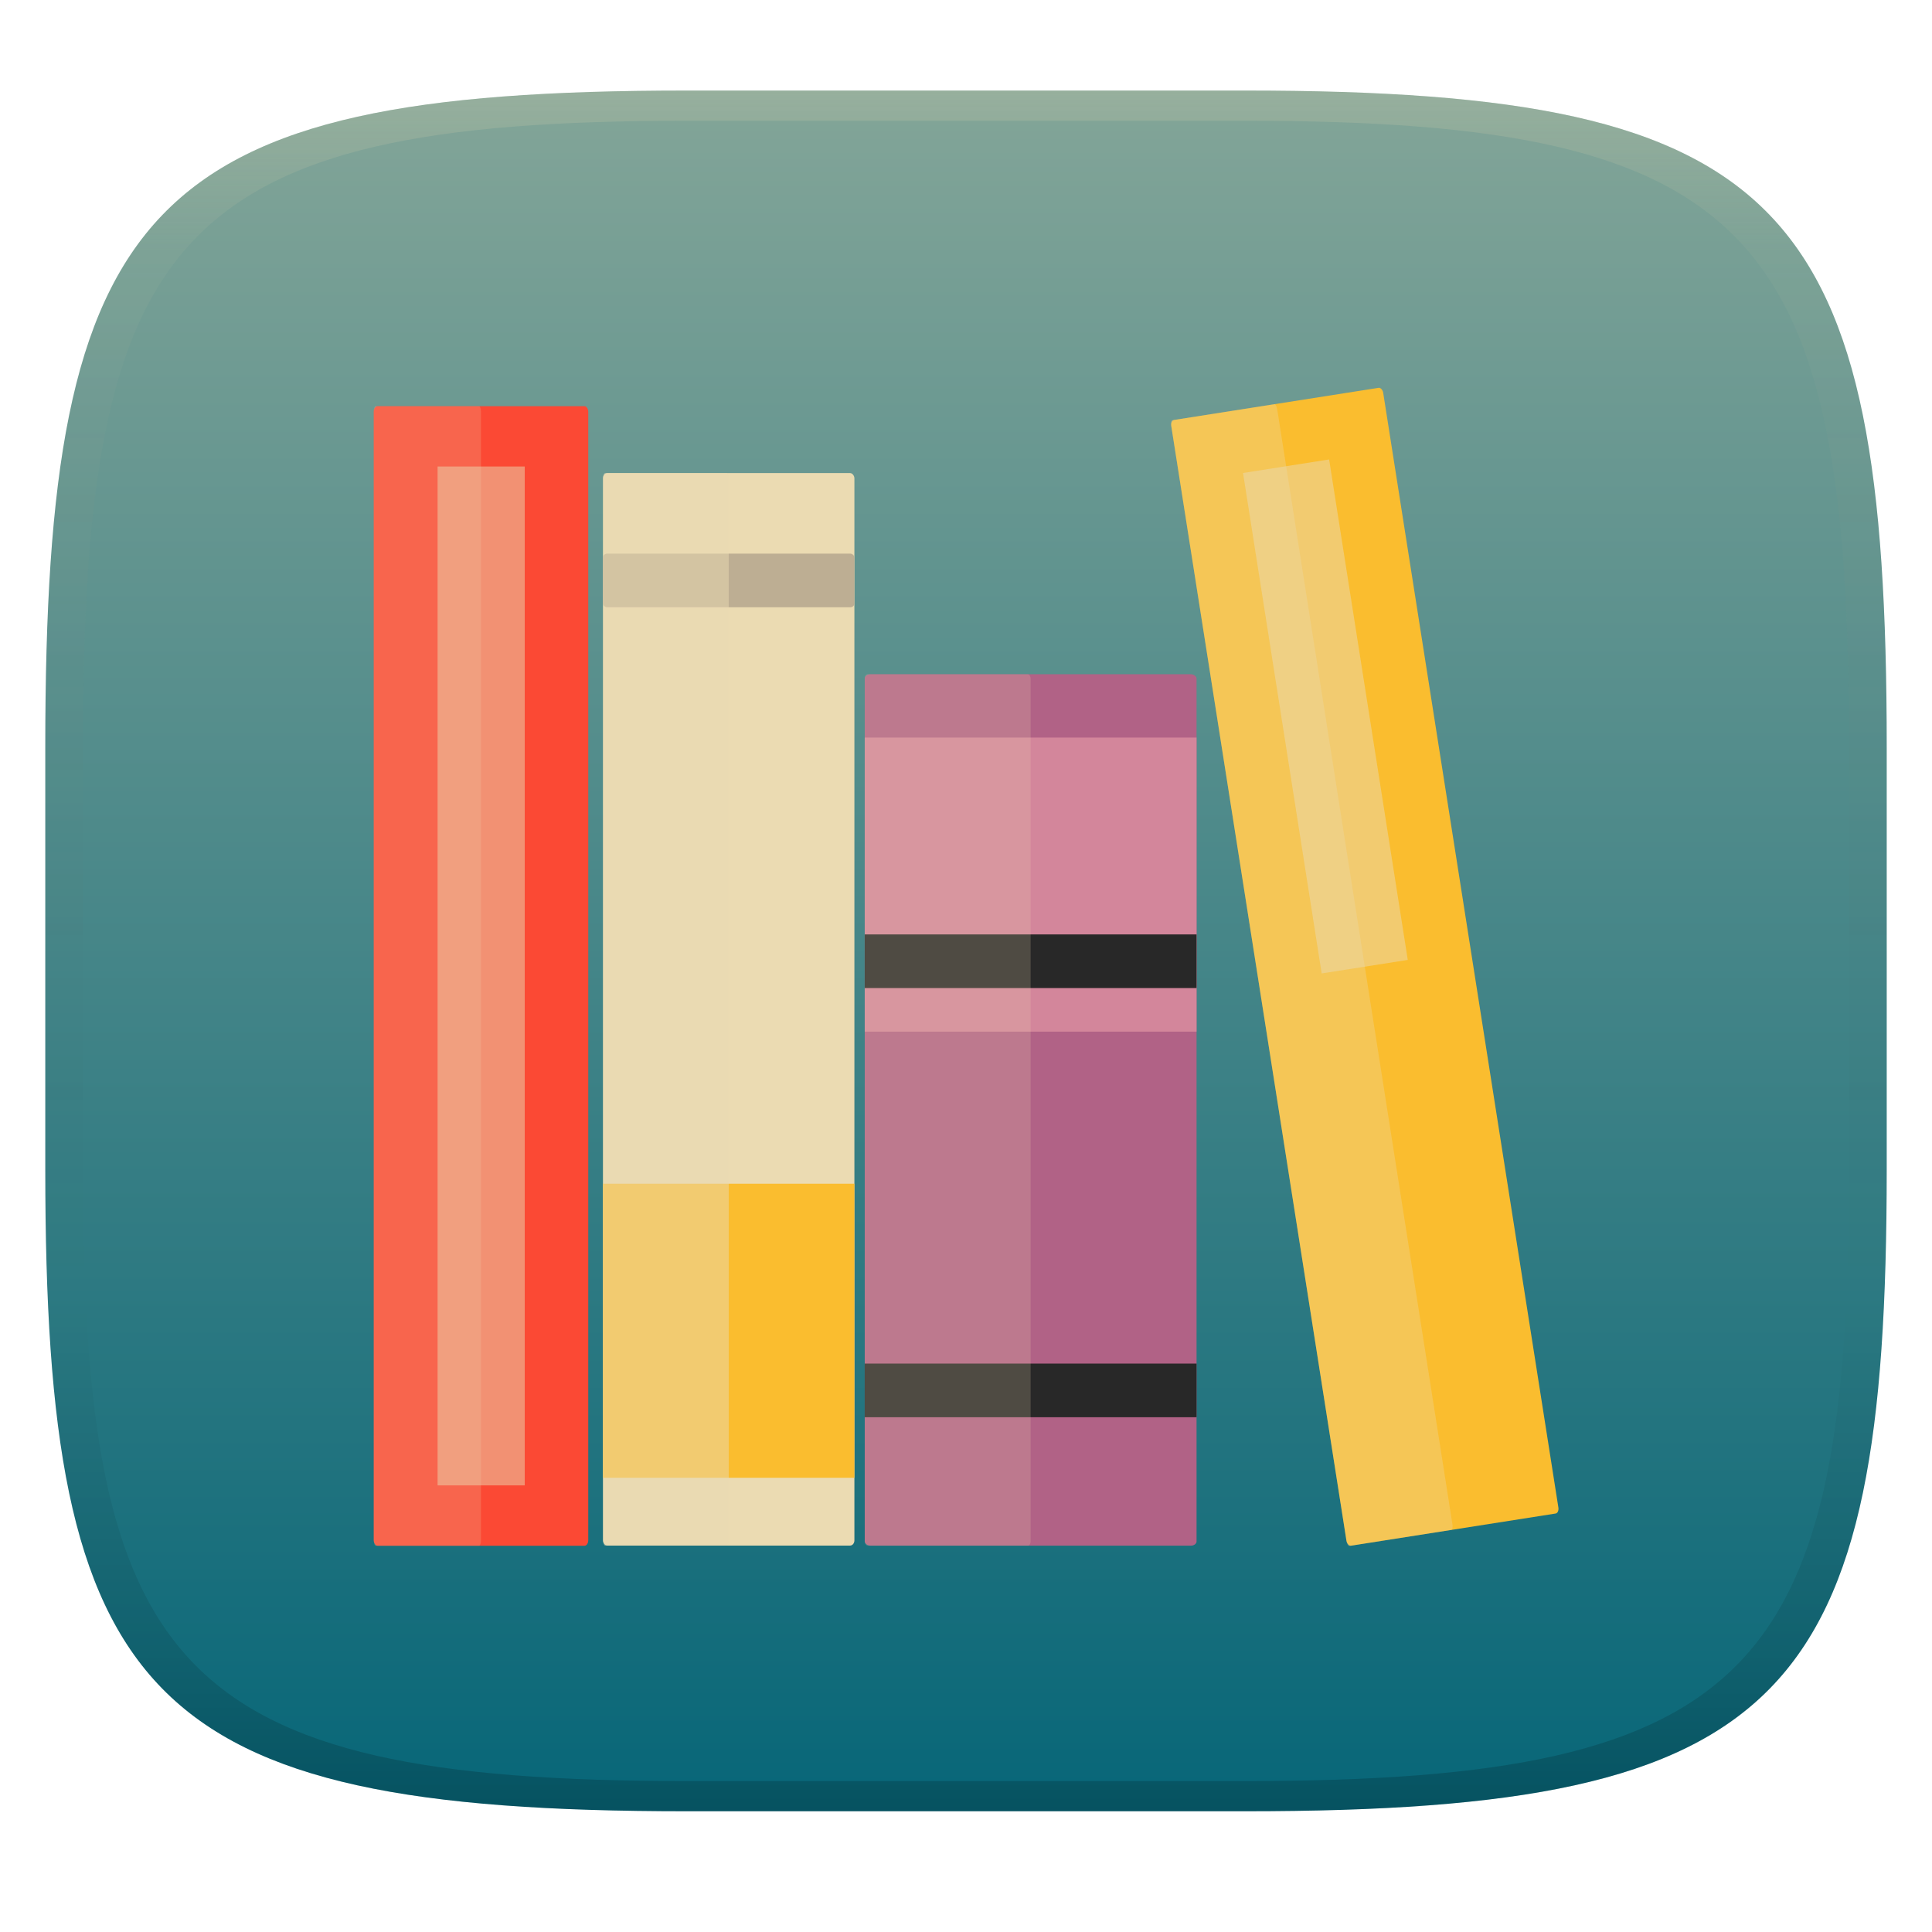
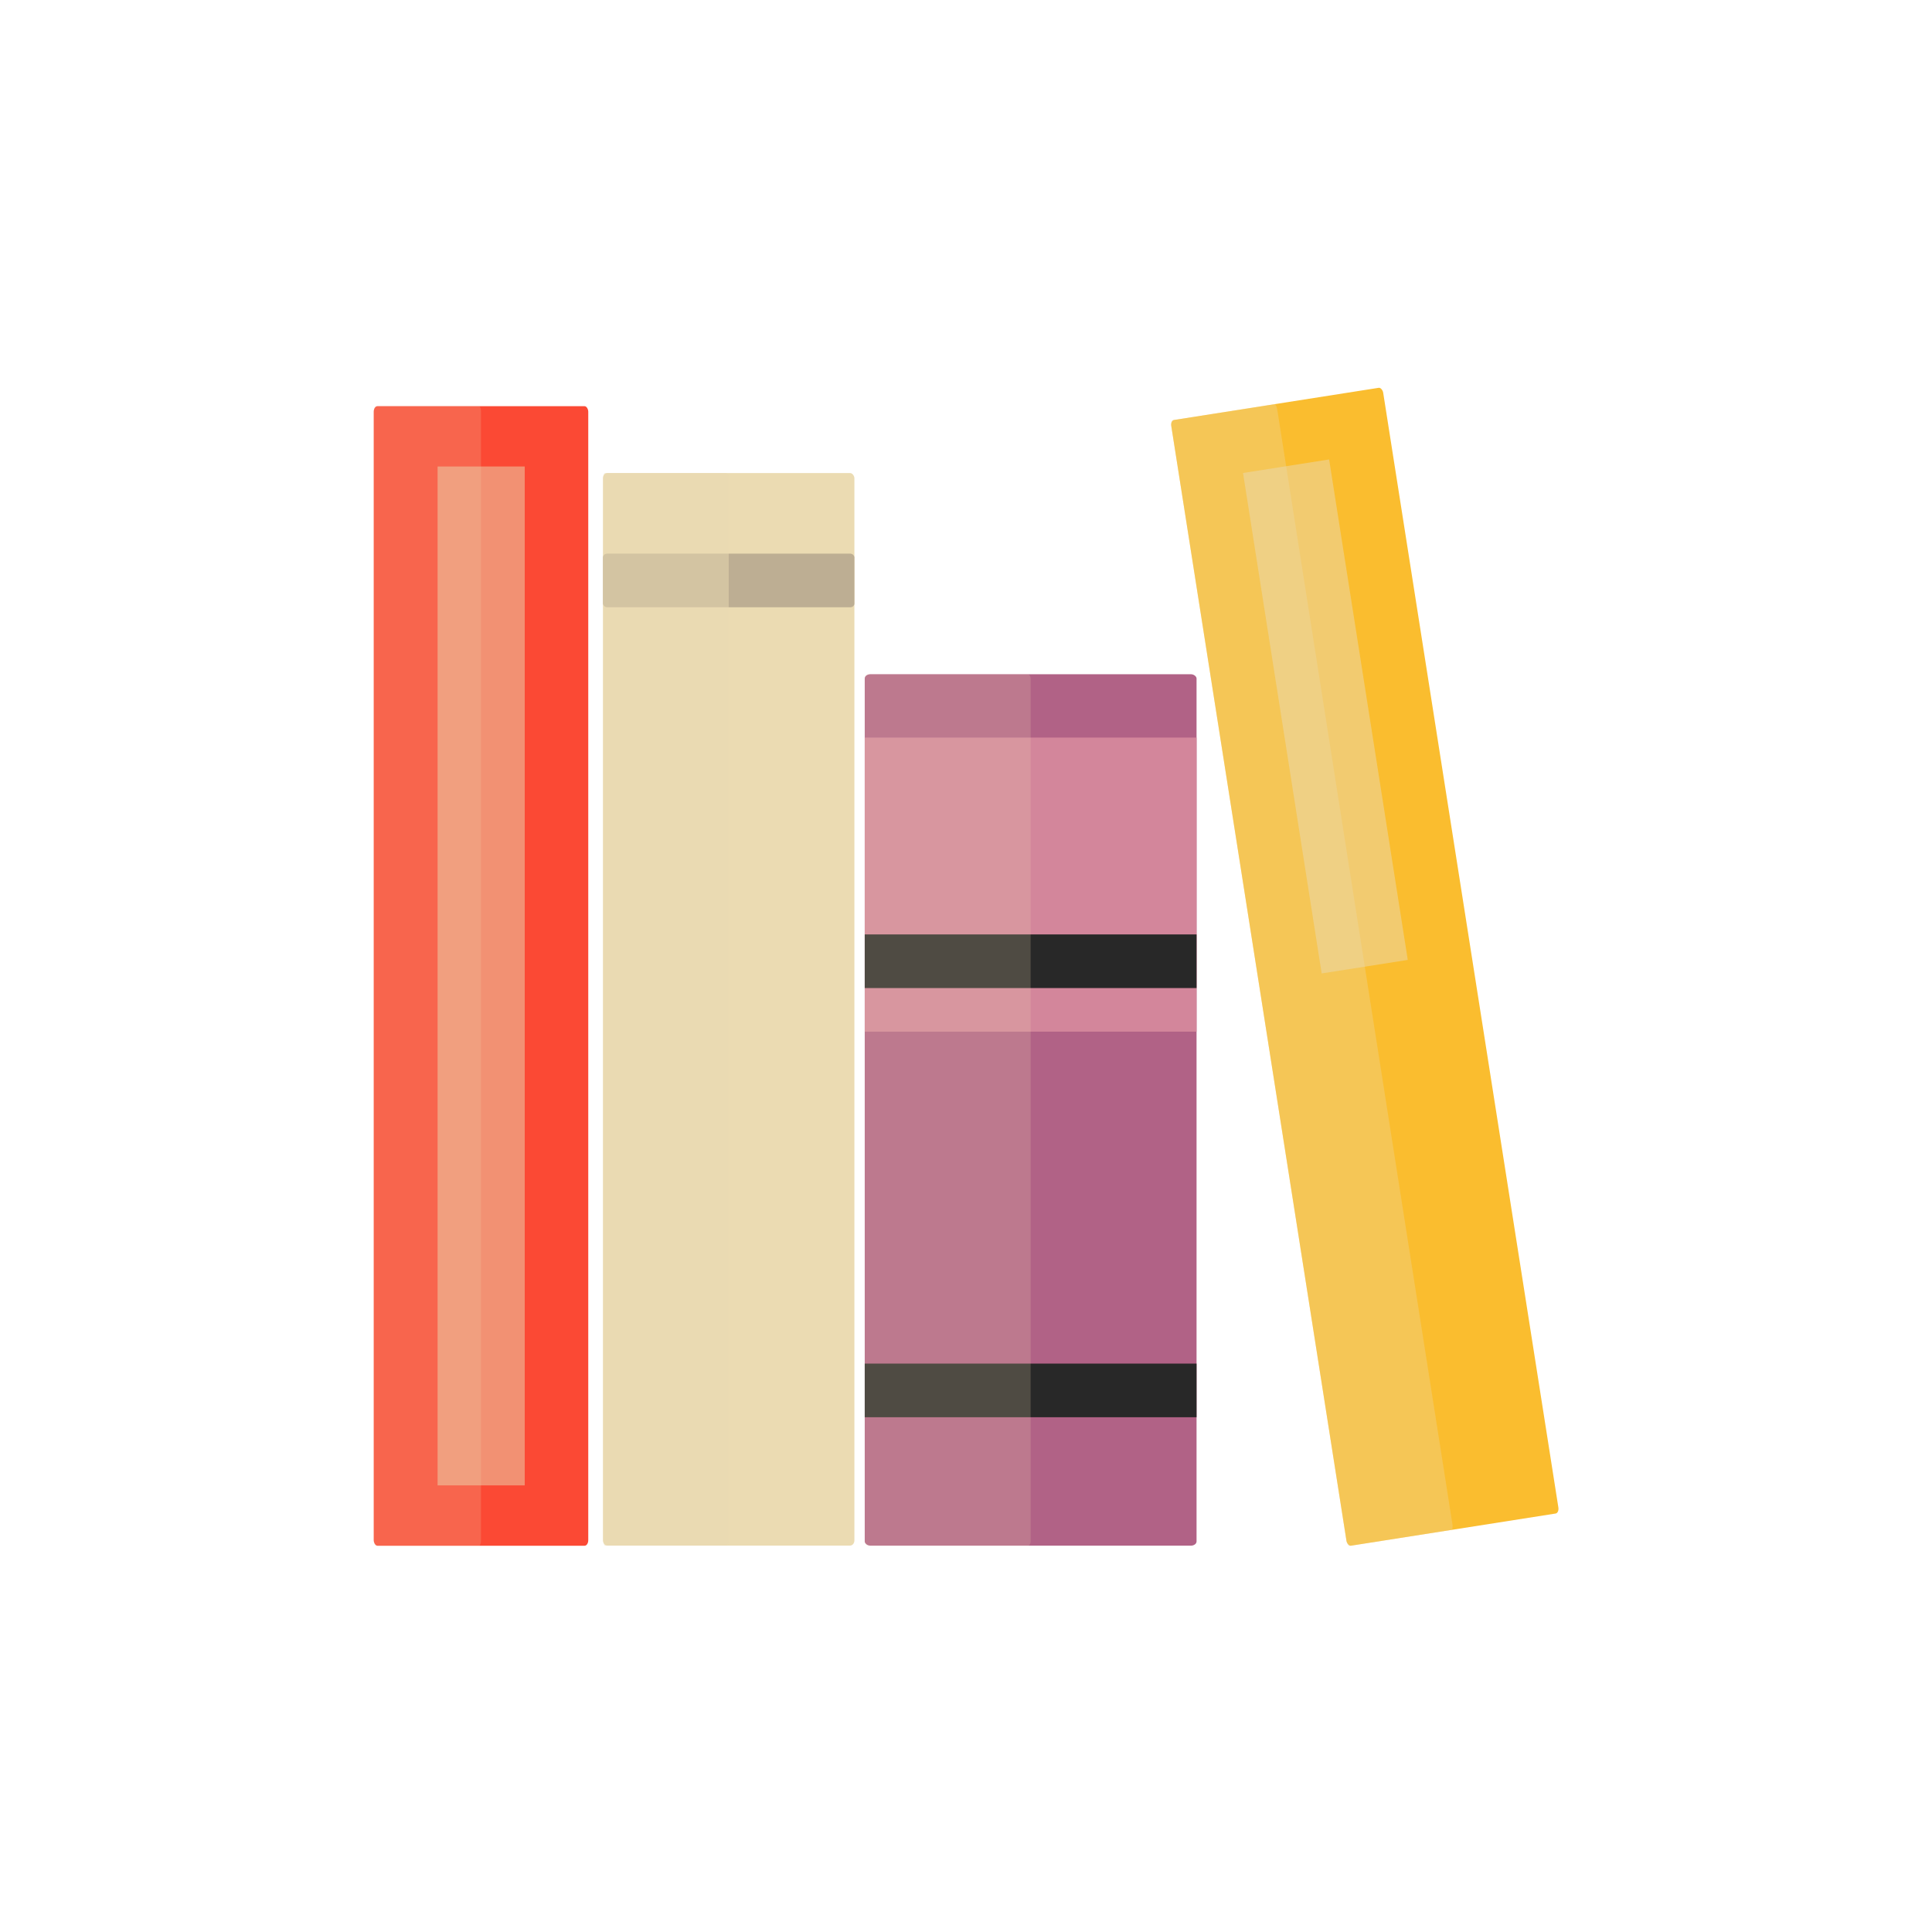
<svg xmlns="http://www.w3.org/2000/svg" width="256" height="256" version="1.1">
  <defs>
    <linearGradient id="linearGradient31" x1=".5" x2=".5" y2="1" gradientTransform="matrix(244,0,0,228,5.986,12)" gradientUnits="userSpaceOnUse">
      <stop stop-color="#ebdbb2" stop-opacity=".2" offset="0" />
      <stop stop-color="#ebdbb2" stop-opacity=".05" offset=".1" />
      <stop stop-opacity="0" offset=".704" />
      <stop stop-opacity=".1" offset=".897" />
      <stop stop-opacity=".2" offset="1" />
    </linearGradient>
    <linearGradient id="linearGradient6" x1="140" x2="140" y1="12" y2="240" gradientUnits="userSpaceOnUse">
      <stop stop-color="#83a598" offset="0" />
      <stop stop-color="#076678" offset="1" />
    </linearGradient>
  </defs>
-   <path d="m165 12c72 0 85 15 85 87v56c0 70-13 85-85 85h-74c-72 0-85-15-85-85v-56c0-72 13-87 85-87z" fill="url(#linearGradient6)" style="isolation:isolate" />
-   <path d="m91 12c-72 0-85 15-85 87v56c0 70 13 85 85 85h74c72 0 85-15 85-85v-56c0-72-13-87-85-87zm0 4h74c68 0 80 15 80 83v56c0 66-12 81-80 81h-74c-68 0-80-15-80-81v-56c0-68 12-83 80-83z" fill="url(#linearGradient31)" style="isolation:isolate" />
  <g transform="matrix(3.357 0 0 3.357 15.786 -752.26)">
    <rect x="10.05" y="240.12" width="8.467" height="44.979" rx=".144" ry=".218" fill="#fb4934" />
    <rect x="19.1" y="242.76" width="9.922" height="42.333" rx=".169" ry=".206" fill="#ebdbb2" />
    <rect x="29.43" y="250.7" width="13.097" height="34.396" rx=".223" ry=".167" fill="#b16286" />
    <rect transform="rotate(-8.931 48.848 288.13)" x="48.95" y="240.12" width="8.467" height="44.979" rx=".144" ry=".218" fill="#fabd2f" />
    <rect transform="rotate(-8.931 48.848 288.13)" x="48.95" y="240.12" width="4.233" height="44.979" rx=".072" ry=".218" fill="#ebdbb2" opacity=".3" />
    <rect transform="rotate(-8.931 48.848 288.13)" x="51.46" y="242.61" width="3.44" height="19.996" rx="0" ry="0" fill="#ebdbb2" opacity=".5" />
    <rect x="10.05" y="240.12" width="4.233" height="44.979" rx=".072" ry=".218" fill="#ebdbb2" opacity=".2" />
    <rect x="12.57" y="242.5" width="3.44" height="40.217" rx="0" ry="0" fill="#ebdbb2" opacity=".5" />
    <rect x="29.43" y="277.91" width="13.097" height="2.117" rx="0" ry="0" fill="#282828" />
    <rect x="19.1" y="245.94" width="9.922" height="2.117" rx=".164" ry=".148" fill="#bdae93" />
-     <rect x="19.1" y="270.81" width="9.922" height="11.607" rx="0" ry="0" fill="#fabd2f" />
    <rect x="19.1" y="242.76" width="4.961" height="42.333" rx=".084" ry=".206" fill="#ebdbb2" opacity=".5" />
    <rect x="29.43" y="253.2" width="13.097" height="11.607" rx="0" ry="0" fill="#d3869b" />
    <rect x="29.43" y="260.97" width="13.097" height="2.117" rx="0" ry="0" fill="#282828" />
    <rect x="29.43" y="250.7" width="6.548" height="34.396" rx=".111" ry=".167" fill="#ebdbb2" opacity=".2" />
  </g>
</svg>